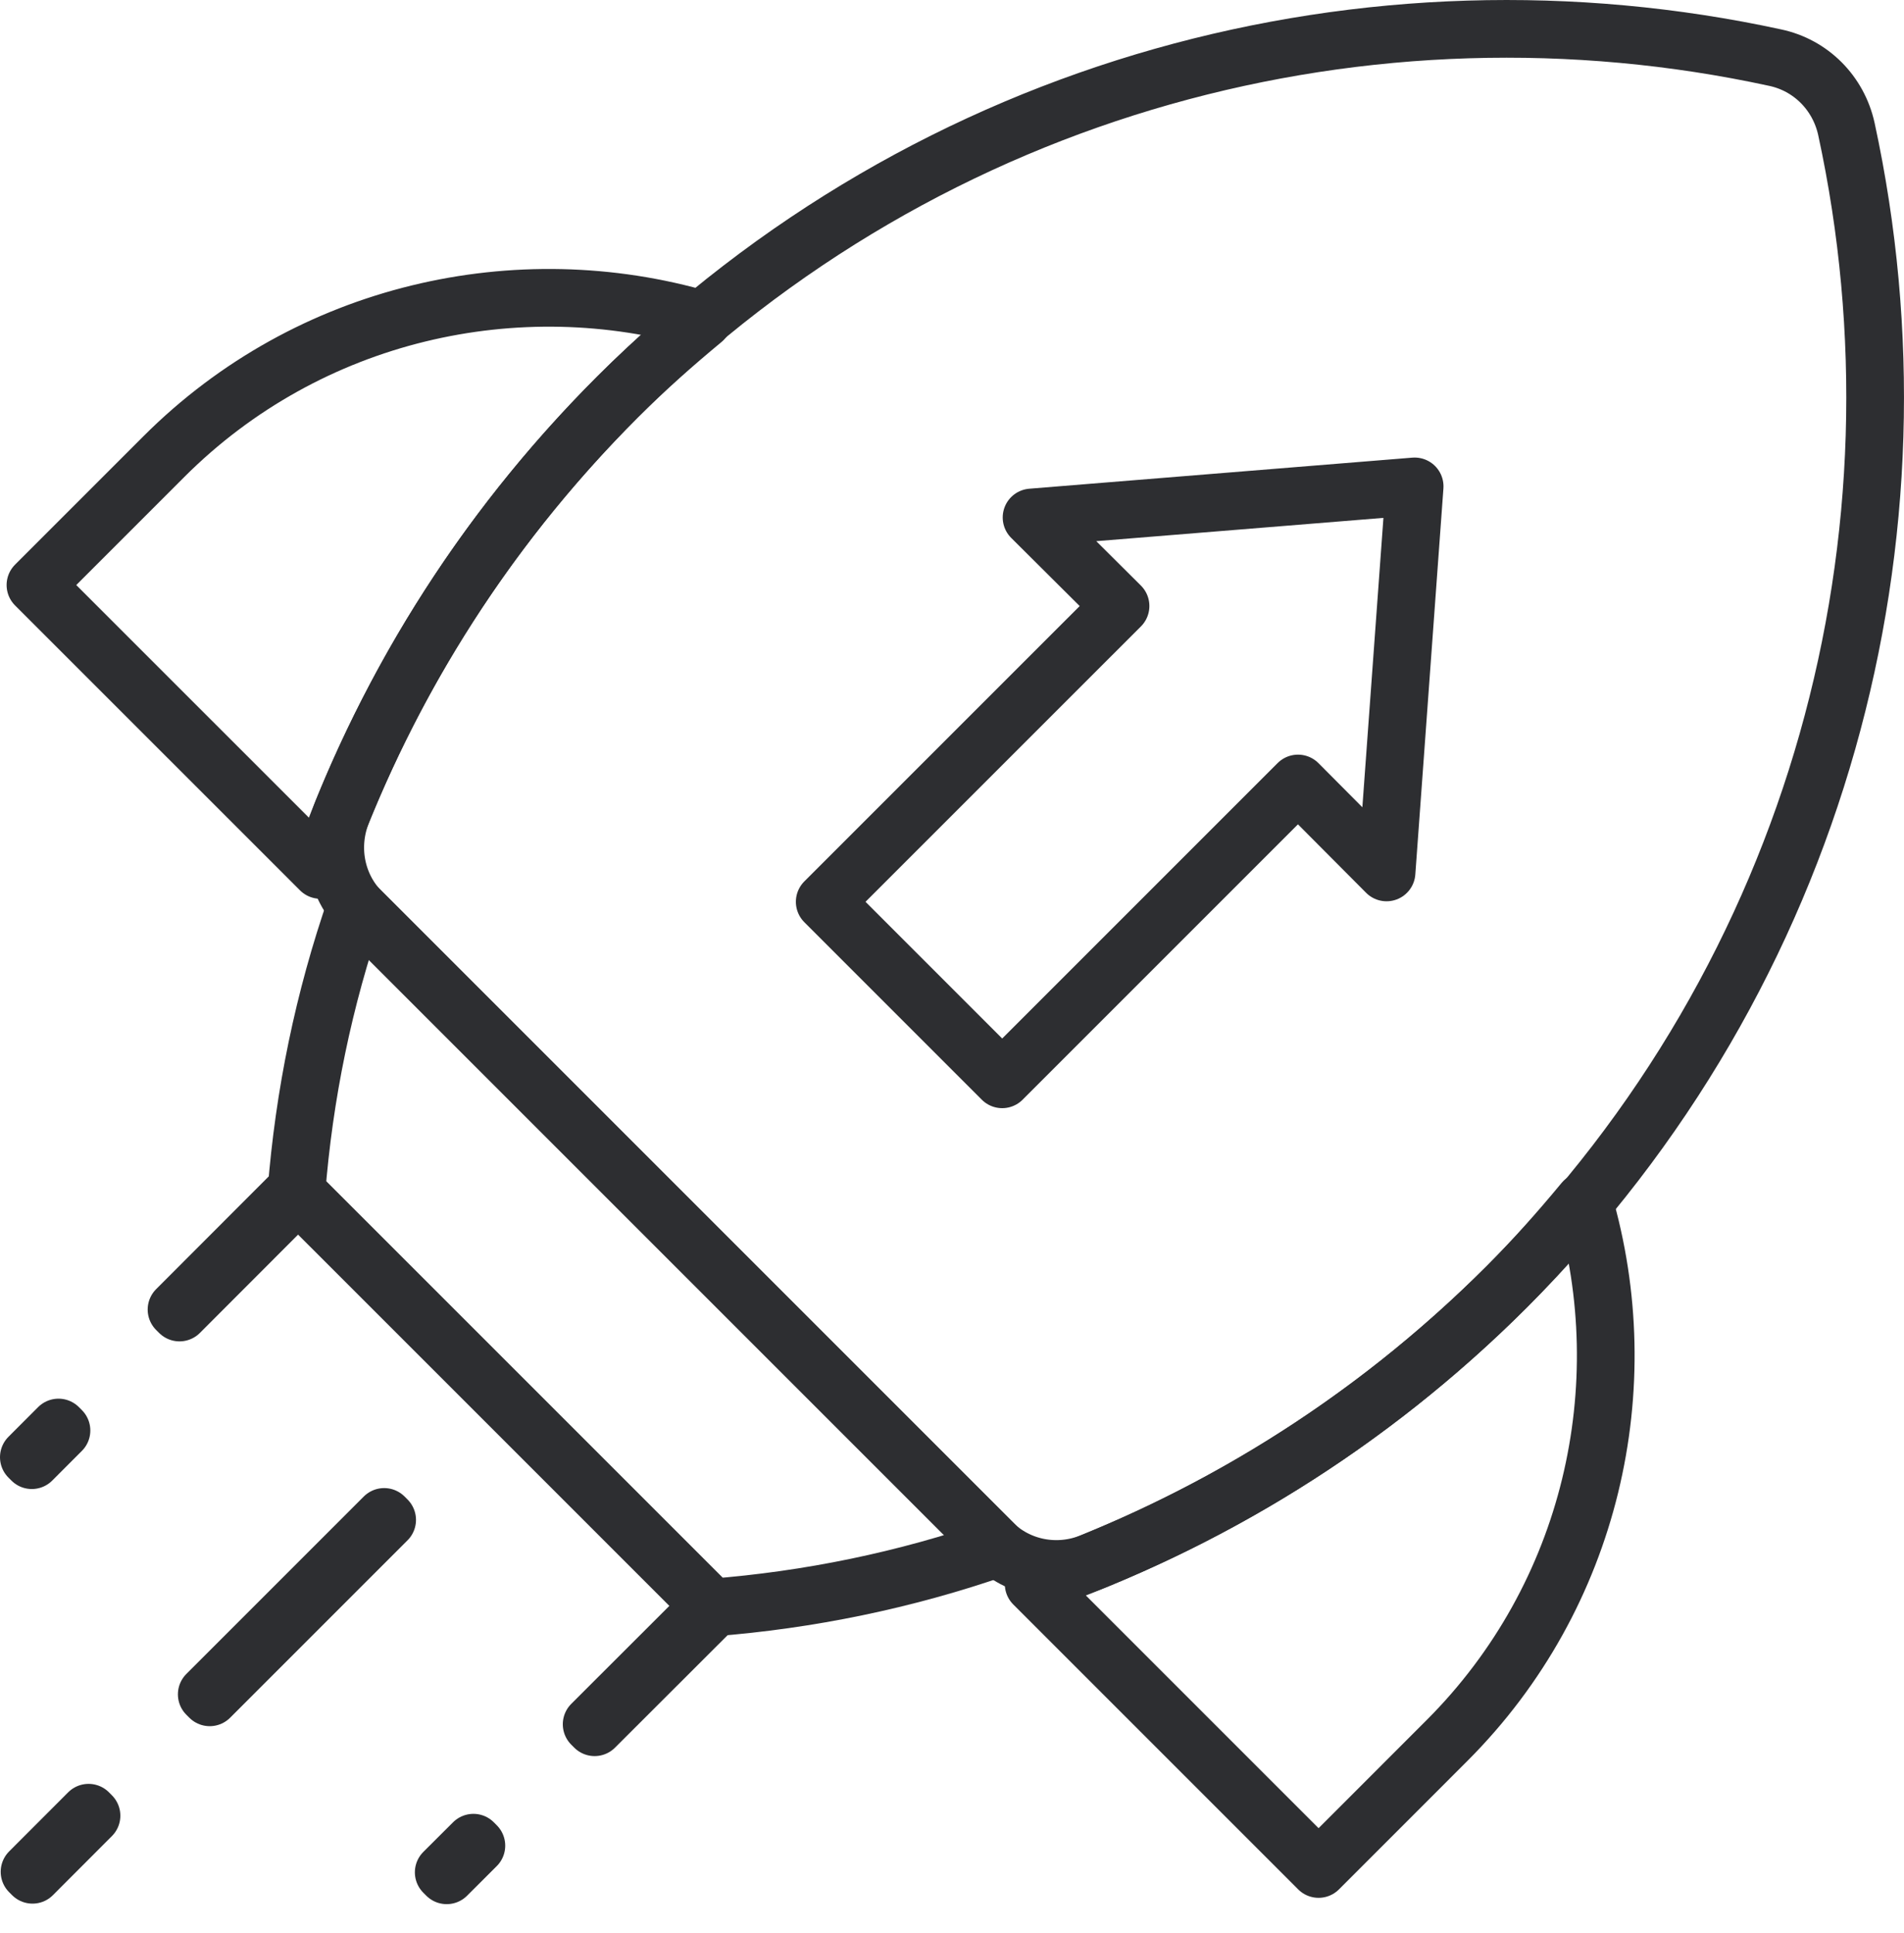
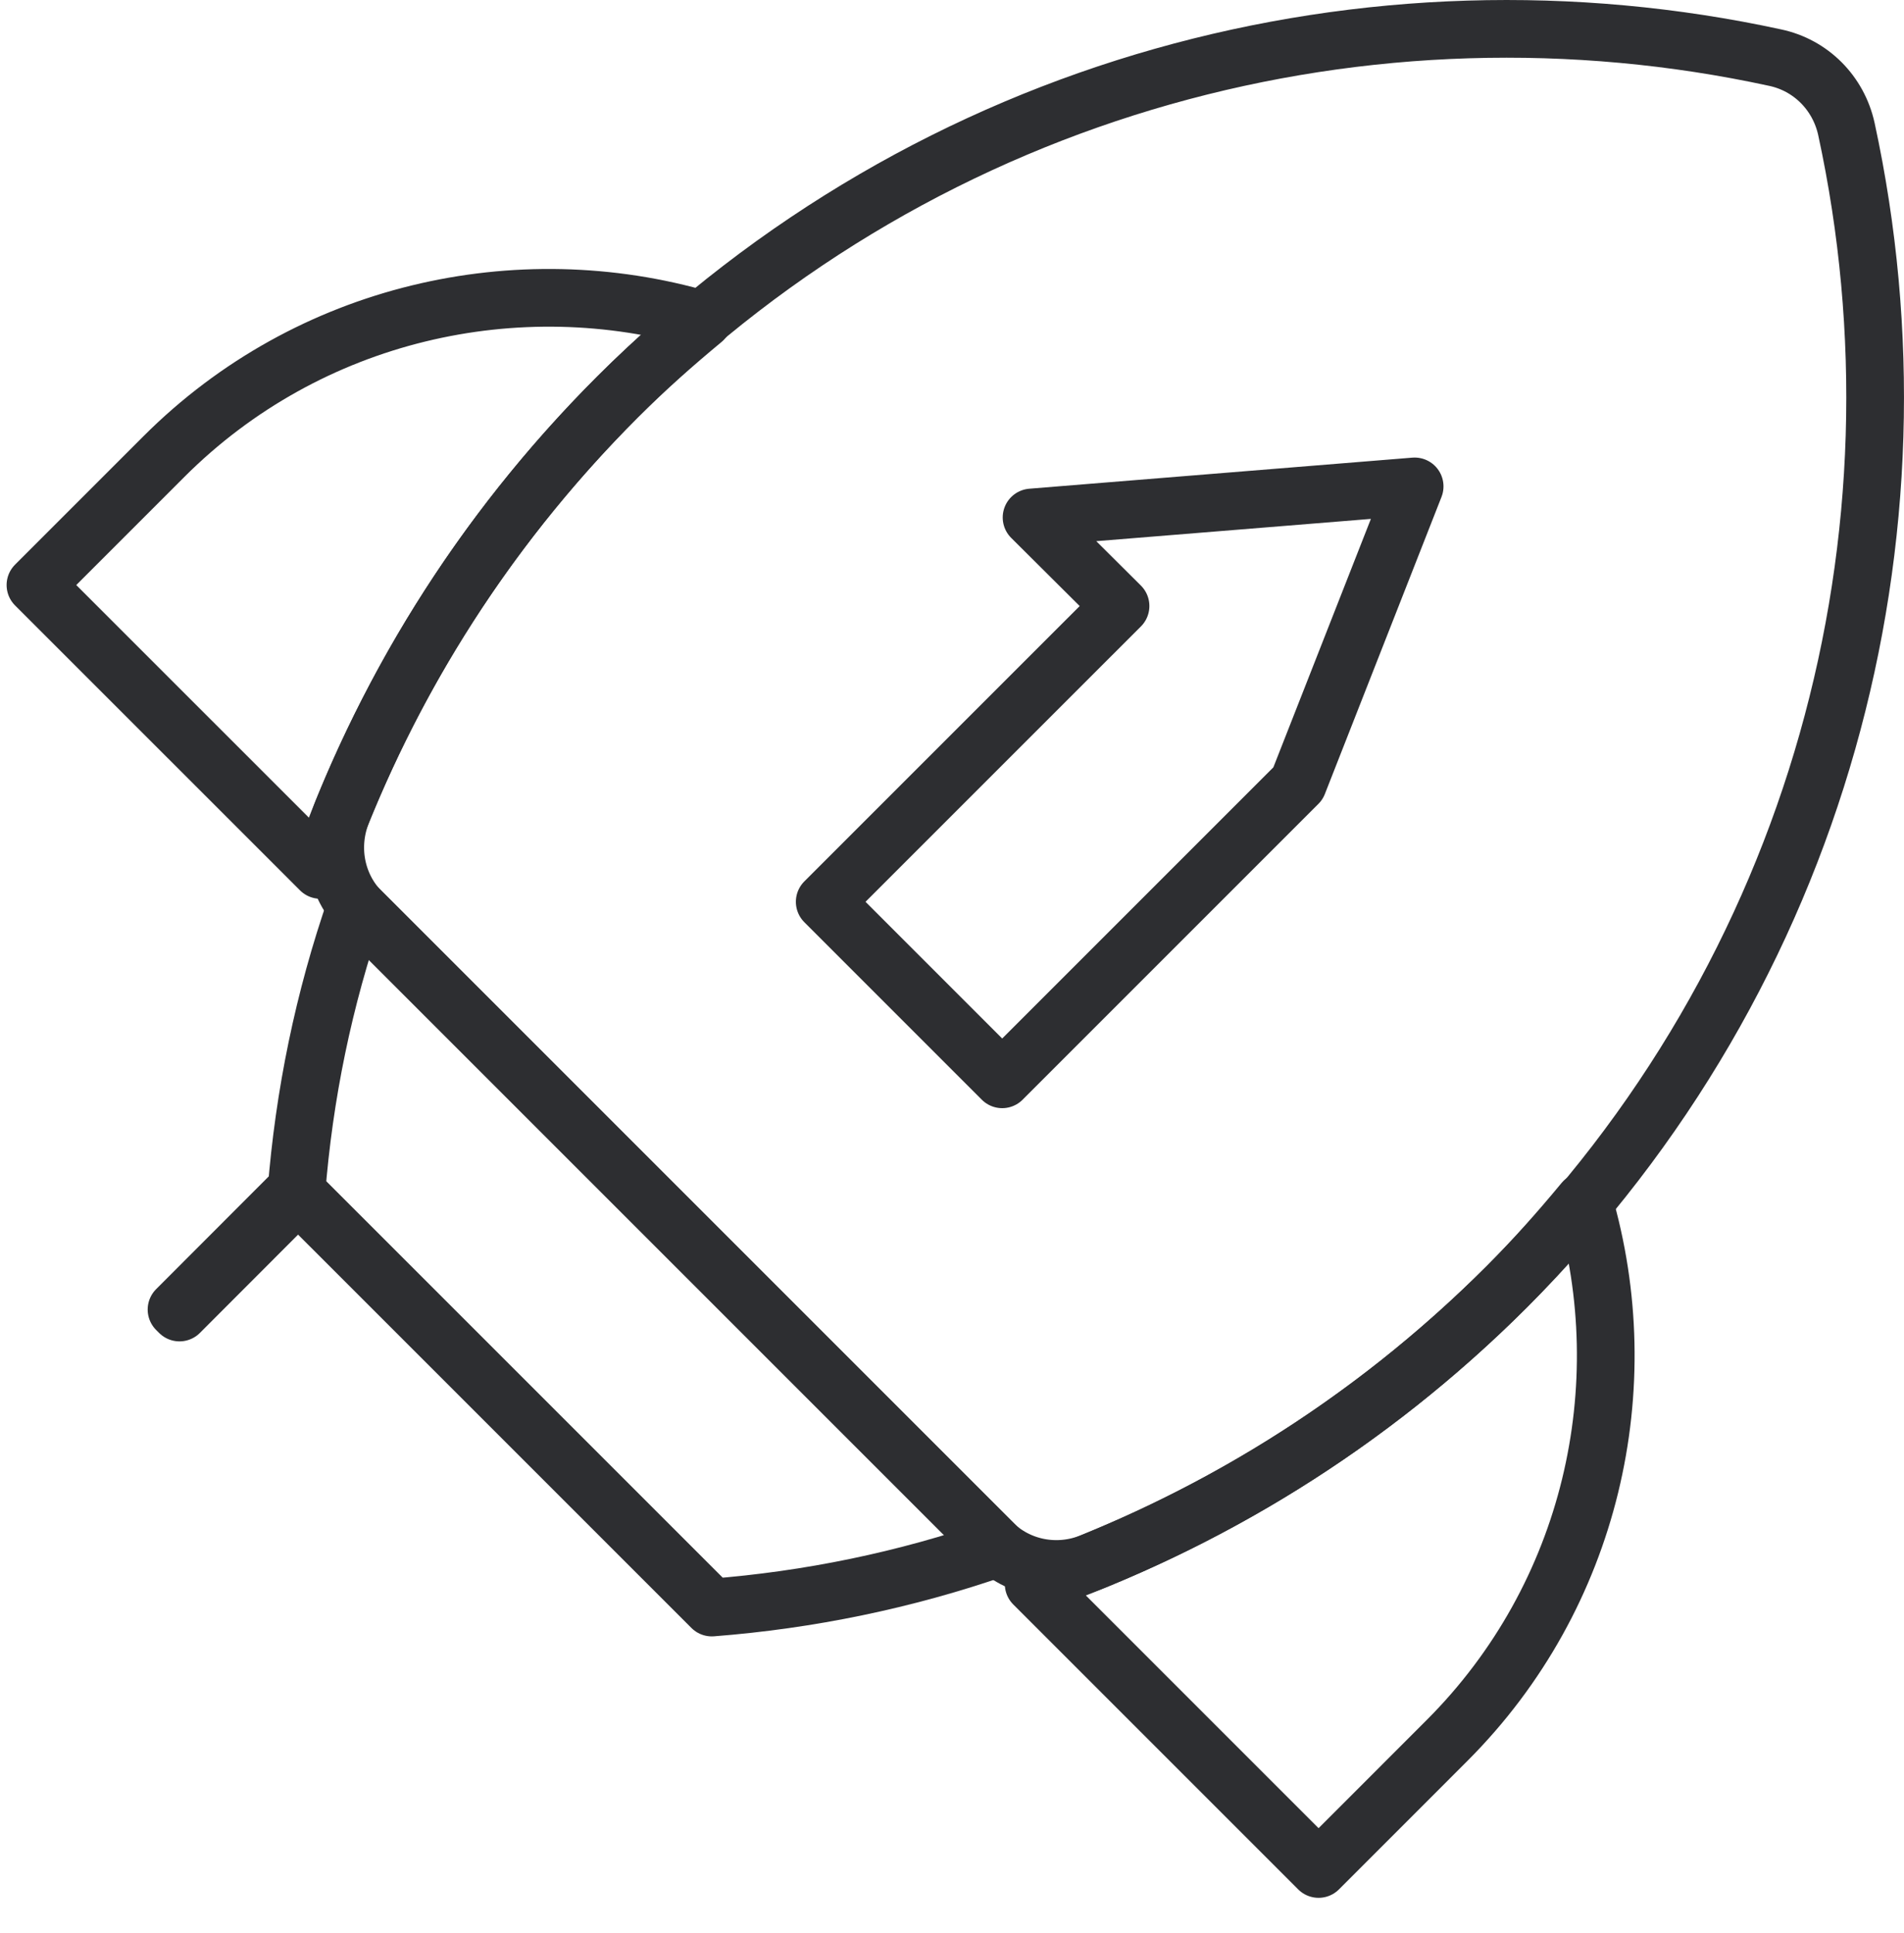
<svg xmlns="http://www.w3.org/2000/svg" width="66" height="67" viewBox="0 0 66 67" fill="none">
  <path d="M52.237 44.597C63.13 33.703 67.043 18.49 64.003 4.469C63.727 3.218 62.767 2.258 61.531 1.997C47.524 -1.043 32.296 2.869 21.402 13.763C17.155 18.01 13.985 22.911 11.861 28.147C11.381 29.34 11.629 30.693 12.53 31.609L34.391 53.469C35.292 54.371 36.66 54.633 37.852 54.138C43.088 52.015 47.99 48.844 52.237 44.597Z" stroke="#2D2E31" stroke-width="2" stroke-linecap="round" stroke-linejoin="round" />
  <path d="M50.157 60.333C55.19 55.301 56.775 48.058 54.899 41.644C54.055 42.662 53.182 43.651 52.223 44.611C47.438 49.396 41.809 52.814 35.831 54.908L45.707 64.784L50.157 60.333Z" stroke="#2D2E31" stroke-width="2" stroke-linecap="round" stroke-linejoin="round" />
  <path d="M21.403 13.763C22.348 12.818 23.352 11.93 24.37 11.087C17.956 9.21 10.712 10.796 5.68 15.828L1.229 20.279L11.105 30.154C13.185 24.177 16.617 18.548 21.403 13.763Z" stroke="#2D2E31" stroke-width="2" stroke-linecap="round" stroke-linejoin="round" />
  <path d="M12.341 31.404C11.221 34.619 10.537 37.964 10.275 41.324L24.674 55.722C28.034 55.461 31.379 54.777 34.594 53.657L12.341 31.404Z" stroke="#2D2E31" stroke-width="2" stroke-linecap="round" stroke-linejoin="round" />
  <path d="M10.22 41.287L6.119 45.393L6.222 45.496L10.323 41.39L10.22 41.287Z" stroke="#2D2E31" stroke-width="2" stroke-linecap="round" stroke-linejoin="round" />
-   <path d="M24.615 55.667L20.509 59.768L20.612 59.871L24.718 55.77L24.615 55.667Z" stroke="#2D2E31" stroke-width="2" stroke-linecap="round" stroke-linejoin="round" />
-   <path d="M13.317 52.581L7.167 58.731L7.27 58.834L13.42 52.684L13.317 52.581Z" stroke="#2D2E31" stroke-width="2" stroke-linecap="round" stroke-linejoin="round" />
-   <path d="M16.411 63.873L15.381 64.9L15.484 65.003L16.513 63.976L16.411 63.873Z" stroke="#2D2E31" stroke-width="2" stroke-linecap="round" stroke-linejoin="round" />
-   <path d="M2.028 49.482L1 50.511L1.103 50.614L2.131 49.585L2.028 49.482Z" stroke="#2D2E31" stroke-width="2" stroke-linecap="round" stroke-linejoin="round" />
-   <path d="M3.07 62.834L1.024 64.882L1.127 64.985L3.172 62.937L3.07 62.834Z" stroke="#2D2E31" stroke-width="2" stroke-linecap="round" stroke-linejoin="round" />
-   <path d="M34.74 37.412L28.588 31.259L38.842 21.006L35.758 17.937L49.037 16.86L48.063 30.241L44.994 27.158L34.74 37.412Z" stroke="#2D2E31" stroke-width="2" stroke-linecap="round" stroke-linejoin="round" />
+   <path d="M34.74 37.412L28.588 31.259L38.842 21.006L35.758 17.937L49.037 16.86L44.994 27.158L34.74 37.412Z" stroke="#2D2E31" stroke-width="2" stroke-linecap="round" stroke-linejoin="round" />
</svg>